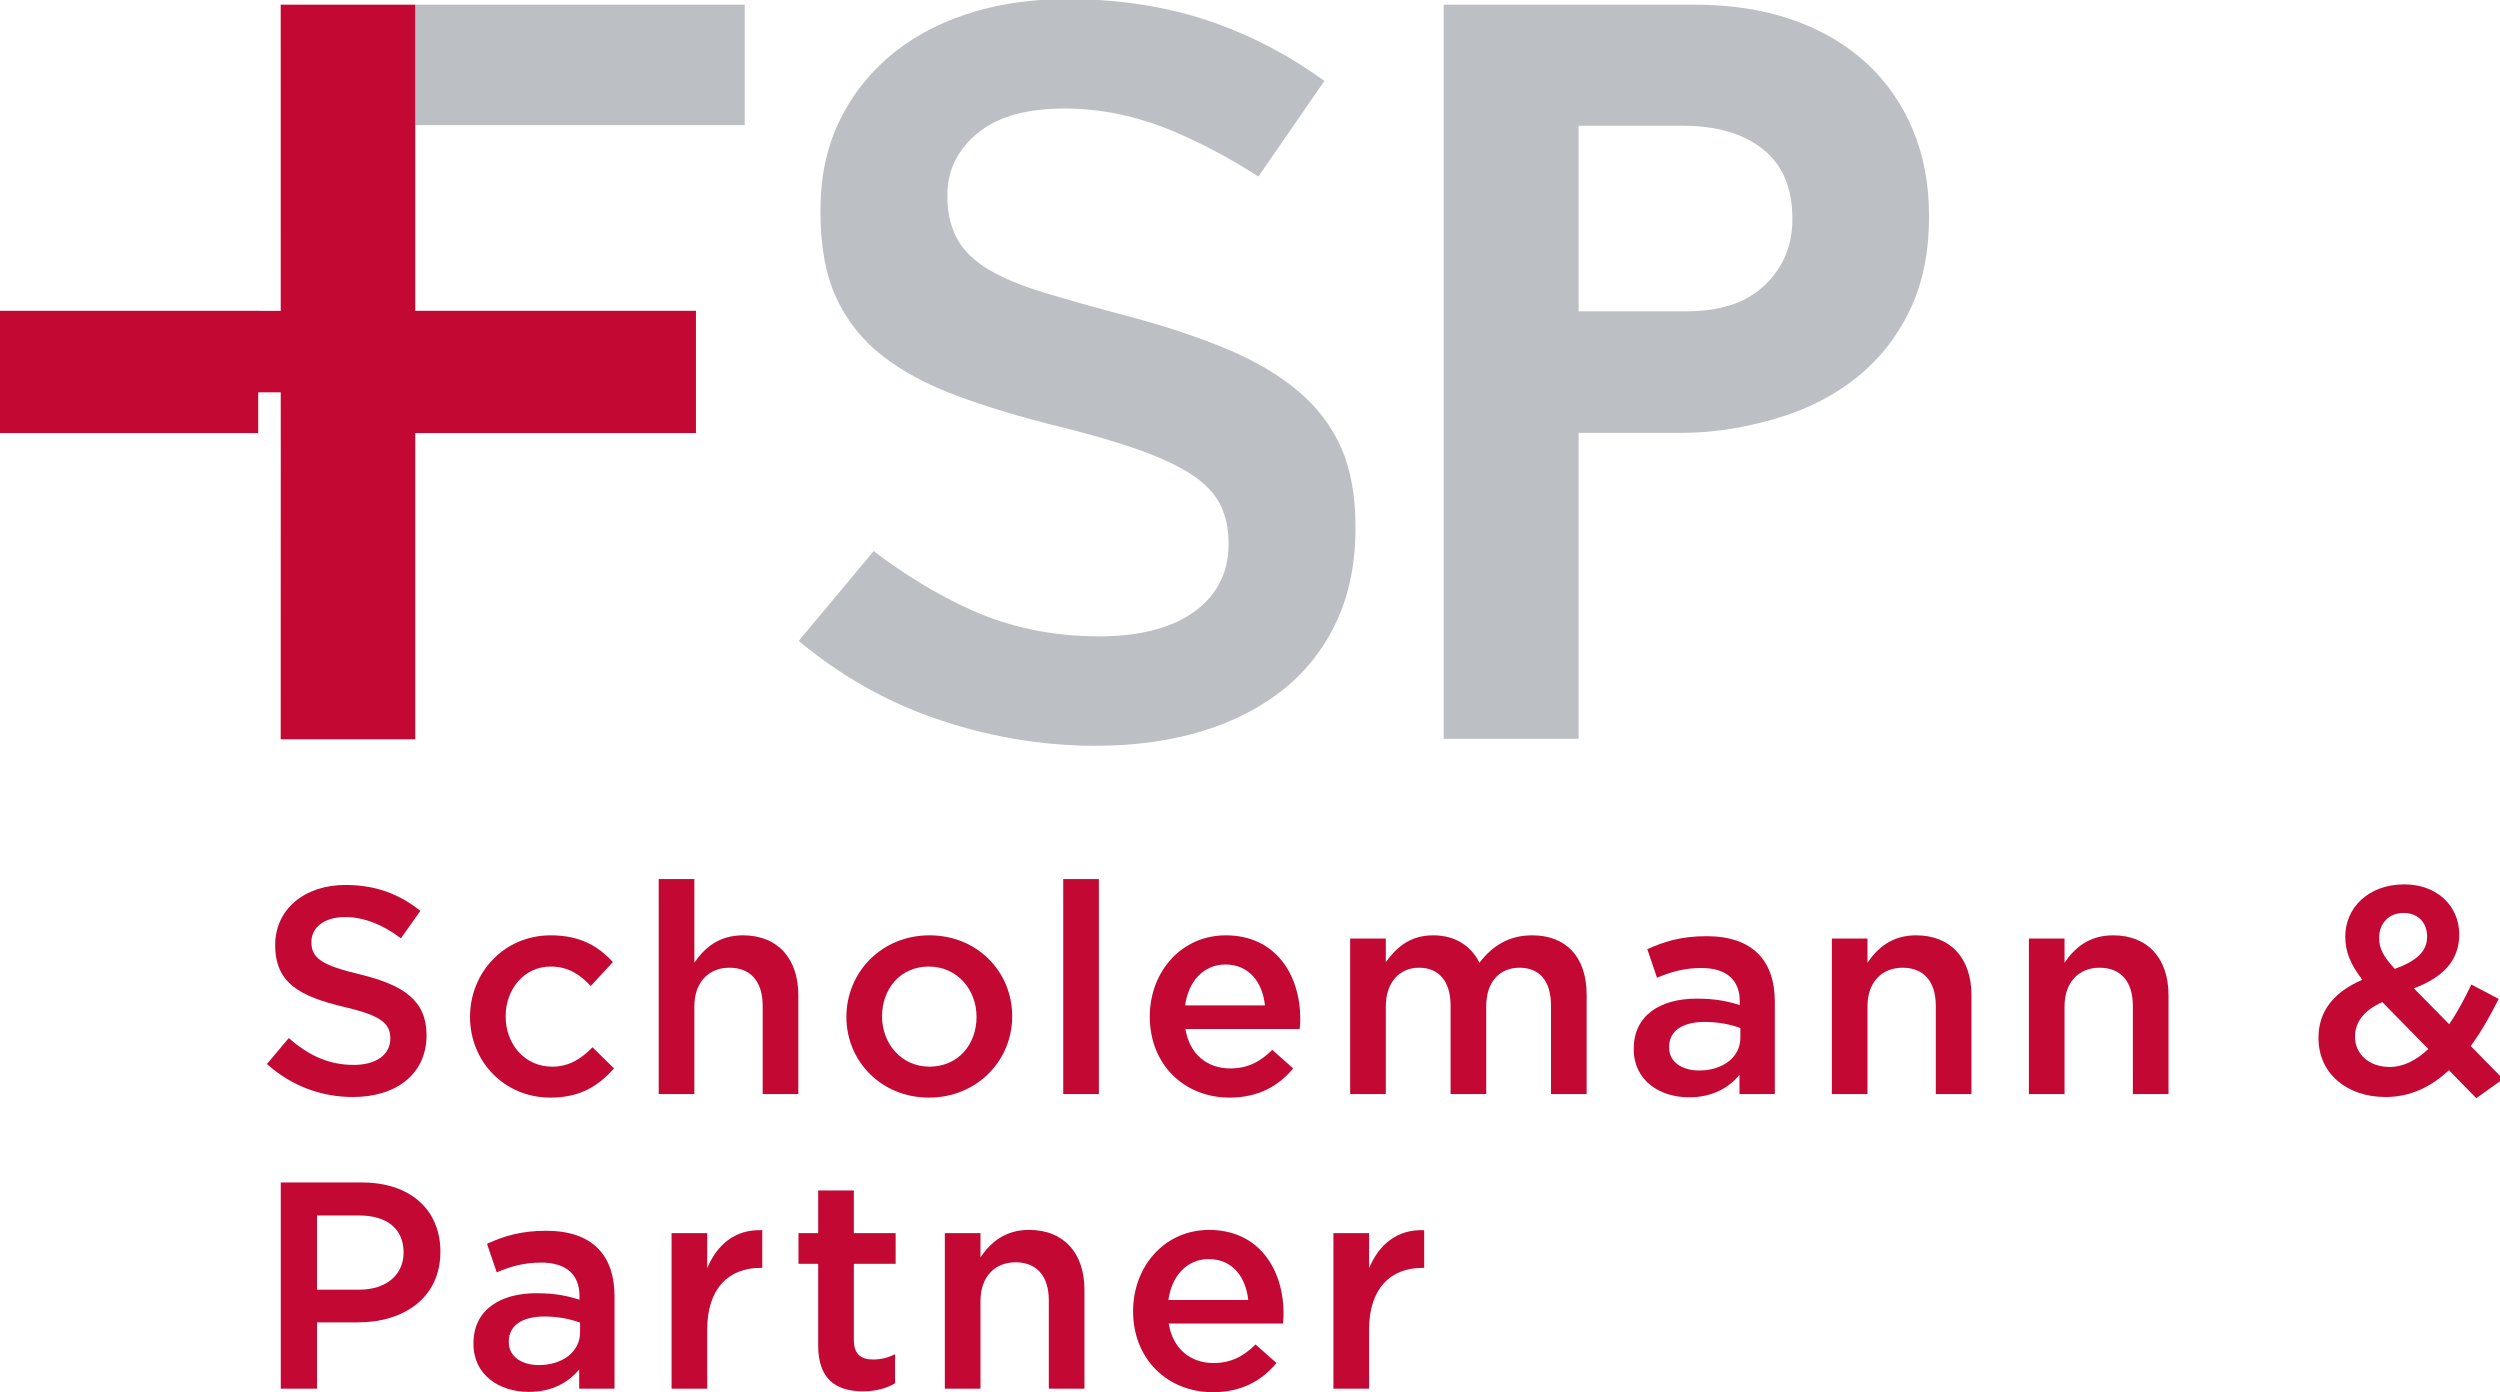
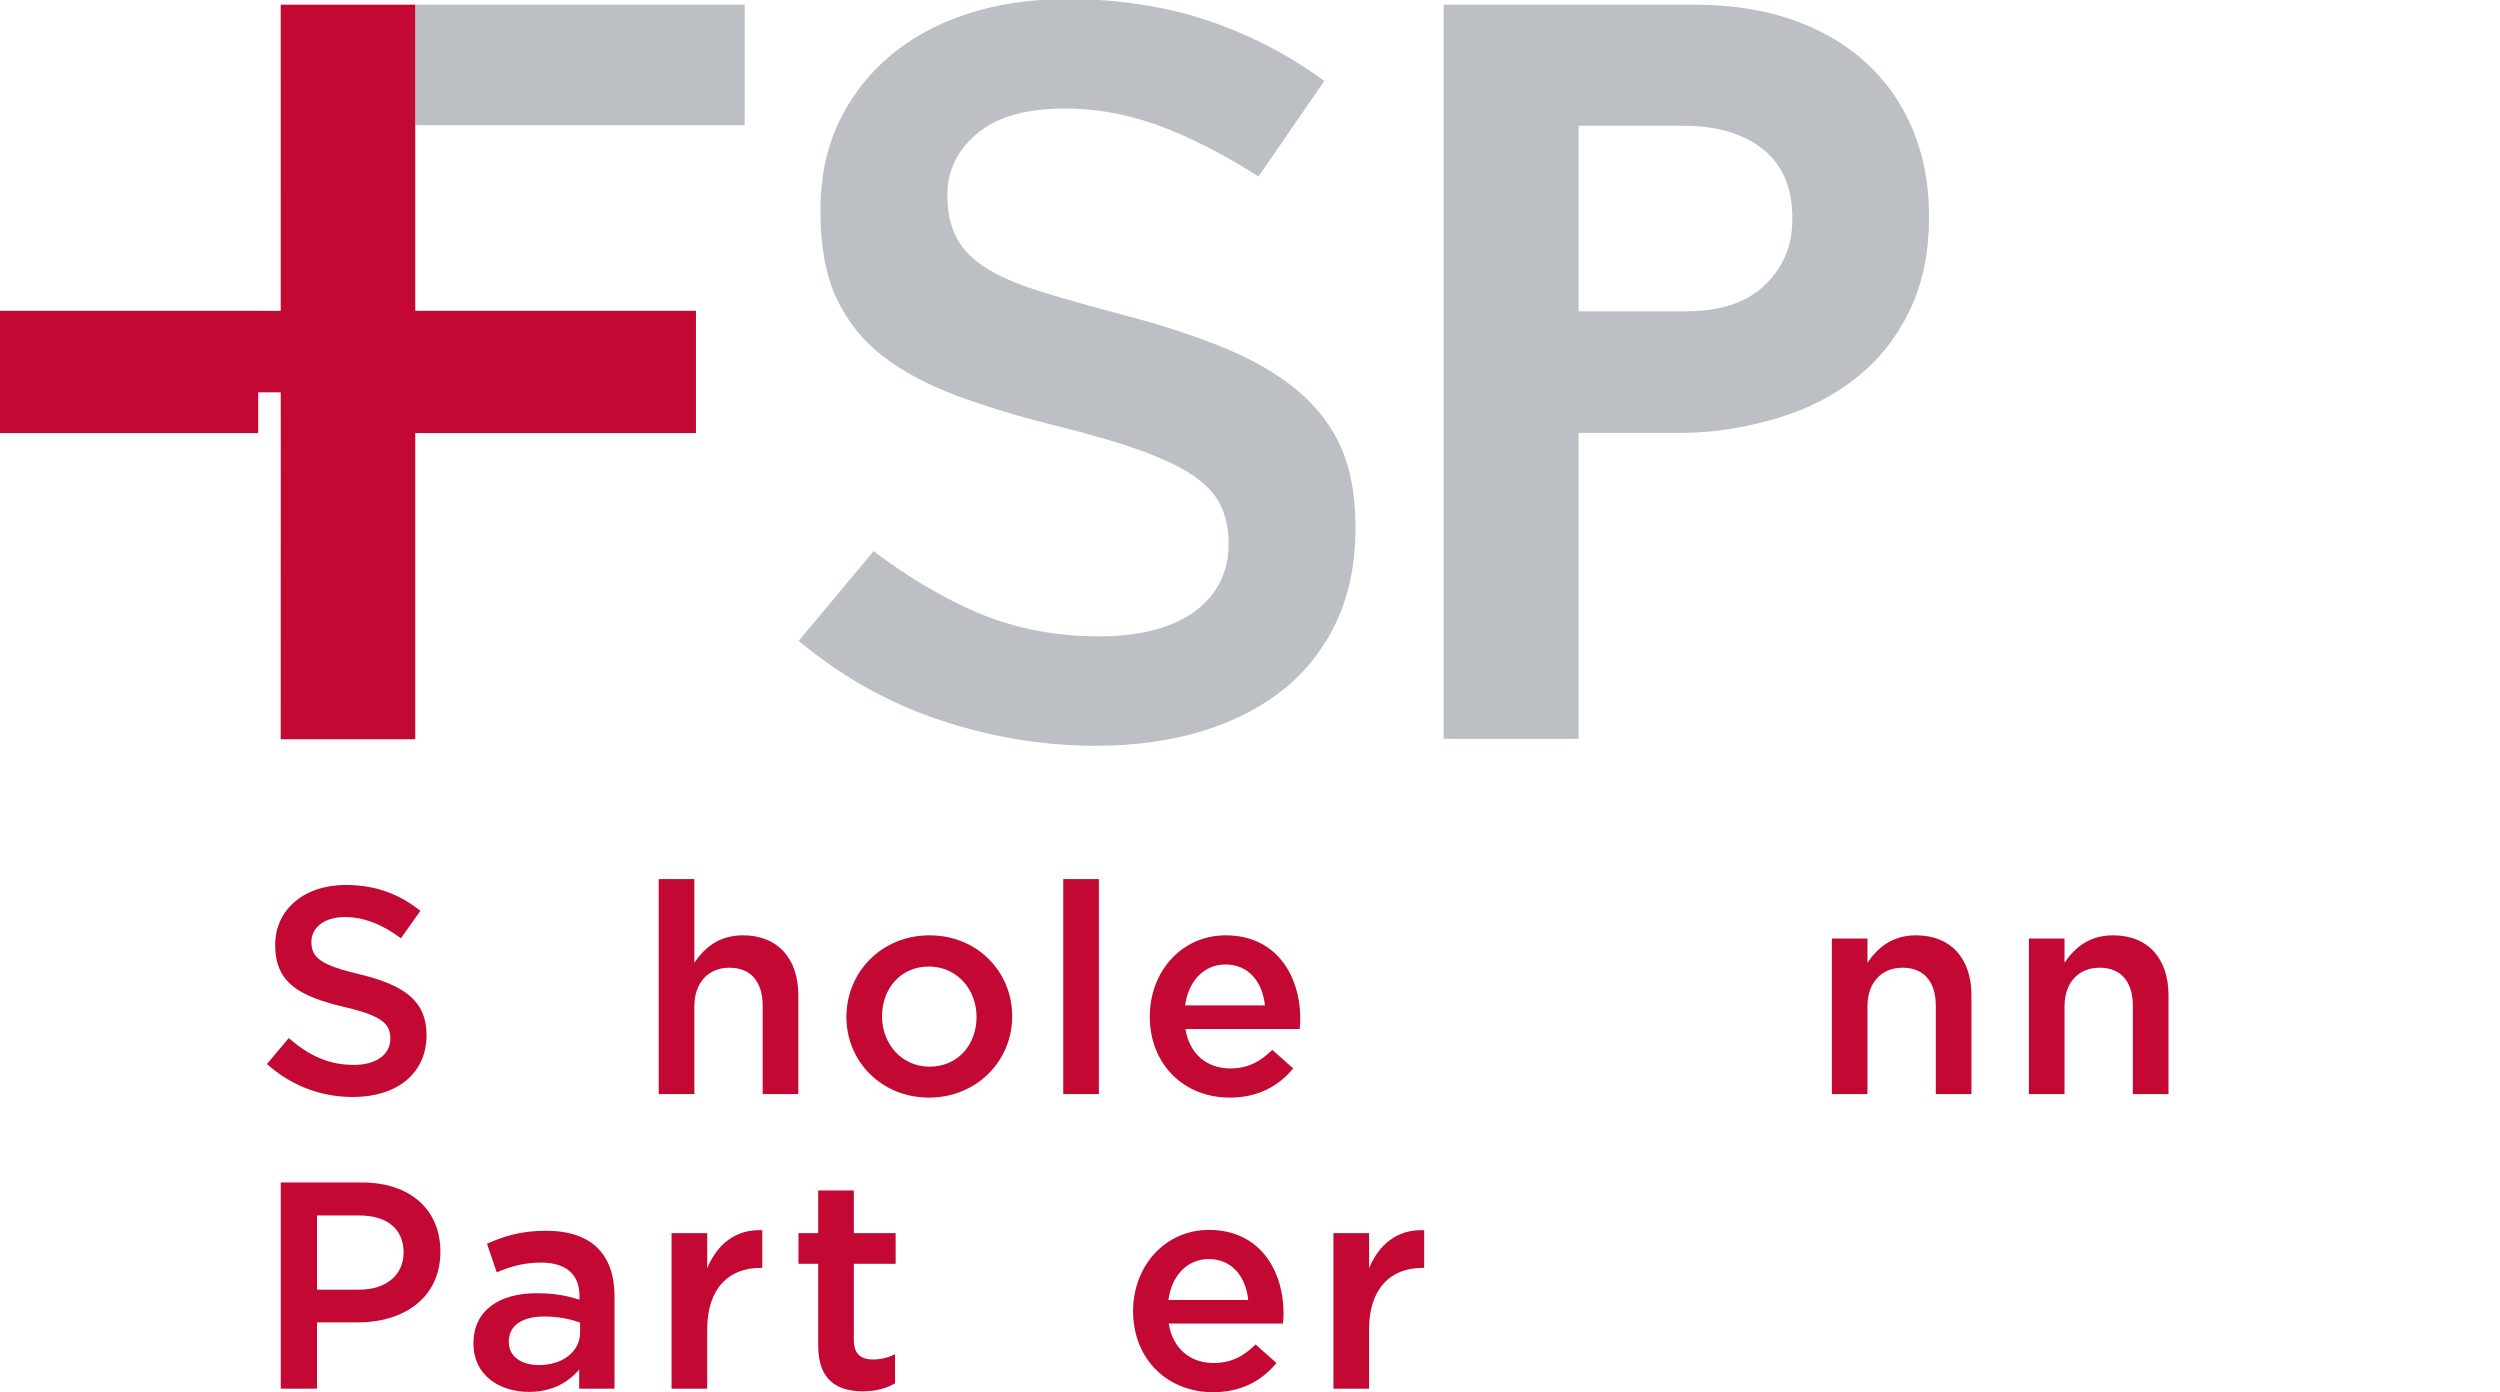
<svg xmlns="http://www.w3.org/2000/svg" width="422" height="235" viewBox="0 0 422 235">
  <g id="Ebene-1">
    <path id="Pfad" fill="#bcbfc3" stroke="none" d="M 70.092 21.123 L 125.704 21.123 L 125.704 0.785 L 70.092 0.785 L 70.092 21.123 Z" />
    <g id="Gruppe">
      <path id="path1" fill="#bcbfc3" stroke="none" d="M 322.88 21.887 C 321.055 17.525 318.442 13.778 315.046 10.641 C 311.642 7.504 307.5 5.079 302.621 3.362 C 297.742 1.645 292.196 0.787 285.988 0.787 L 243.696 0.787 L 243.696 124.708 L 266.467 124.708 L 266.467 73.071 L 283.767 73.071 C 289.584 73.071 295.03 72.075 300.109 70.549 C 305.184 69.029 309.621 66.75 313.417 63.716 C 317.209 60.675 320.192 56.904 322.363 52.391 C 324.53 47.883 325.617 42.637 325.617 36.662 L 325.617 36.366 C 325.617 31.07 324.704 26.25 322.88 21.887 M 302.546 37.1 C 302.546 41.512 300.971 45.212 297.817 48.204 C 294.659 51.196 290.225 52.554 284.505 52.554 L 266.467 52.554 L 266.467 21.225 L 284.063 21.225 C 289.78 21.225 294.288 22.55 297.596 25.195 C 300.896 27.837 302.546 31.712 302.546 36.808 L 302.546 37.1 Z" />
      <path id="path2" fill="#bcbfc3" stroke="none" d="M 184.939 125.887 C 175.543 125.887 166.185 124.249 157.126 121.016 C 149.085 118.141 141.593 113.832 134.822 108.182 L 147.472 93.028 C 152.772 97.058 158.243 100.366 163.776 102.882 C 170.372 105.891 177.68 107.416 185.489 107.416 C 192.014 107.416 197.239 106.149 201.03 103.649 C 205.185 100.899 207.38 96.862 207.38 91.97 L 207.38 91.603 C 207.38 89.274 206.926 87.153 206.047 85.299 C 205.097 83.333 203.393 81.549 200.976 79.995 C 198.843 78.62 196.03 77.307 192.38 75.982 C 188.893 74.724 184.339 73.386 178.851 72.016 C 172.472 70.462 166.63 68.699 161.464 66.782 C 156.518 64.945 152.276 62.666 148.864 59.999 C 145.597 57.445 143.026 54.22 141.226 50.407 C 139.414 46.574 138.493 41.653 138.493 35.791 L 138.493 35.42 C 138.493 30.037 139.501 25.141 141.48 20.87 C 143.468 16.591 146.297 12.841 149.897 9.72 C 153.518 6.578 157.926 4.128 162.989 2.437 C 168.126 0.712 173.901 -0.159 180.151 -0.159 C 189.176 -0.159 197.576 1.203 205.11 3.886 C 211.693 6.241 217.885 9.52 223.555 13.661 L 212.426 29.791 C 207.418 26.586 202.439 23.962 197.61 21.974 C 191.714 19.549 185.714 18.32 179.78 18.32 C 173.447 18.32 168.718 19.599 165.33 22.228 C 161.785 24.987 159.914 28.658 159.914 32.841 L 159.914 33.207 C 159.914 35.816 160.443 38.162 161.485 40.162 C 162.576 42.253 164.46 44.091 167.085 45.628 C 169.414 46.991 172.451 48.237 176.376 49.437 C 180.022 50.545 184.693 51.857 190.243 53.332 C 196.593 55.007 202.318 56.912 207.272 58.991 C 212.035 60.995 216.097 63.42 219.335 66.195 C 222.451 68.866 224.83 72.037 226.405 75.608 C 227.997 79.228 228.801 83.678 228.801 88.836 L 228.801 89.208 C 228.801 95.074 227.739 100.341 225.635 104.853 C 223.539 109.353 220.58 113.174 216.843 116.22 C 213.039 119.316 208.41 121.72 203.093 123.366 C 197.68 125.041 191.572 125.887 184.939 125.887" />
      <path id="path3" fill="#c20833" stroke="none" d="M 70.092 52.467 L 70.092 0.788 L 47.383 0.788 L 47.388 52.471 L 43.587 52.471 L 43.587 52.467 L 0 52.467 L 0 73.105 L 43.587 73.105 L 43.587 66.23 L 47.388 66.23 L 47.392 76.759 L 47.383 124.784 L 70.092 124.784 L 70.092 73.105 L 117.479 73.105 L 117.479 52.467 L 70.092 52.467 Z" />
      <path id="path4" fill="#c20833" stroke="none" d="M 60.818 164.494 C 68.176 166.281 72.001 168.919 72.001 174.735 C 72.001 181.298 66.884 185.173 59.576 185.173 C 54.255 185.173 49.234 183.336 45.059 179.606 L 48.738 175.231 C 52.068 178.115 55.397 179.756 59.726 179.756 C 63.501 179.756 65.888 178.015 65.888 175.331 C 65.888 172.798 64.497 171.456 58.034 169.96 C 50.626 168.173 46.451 165.986 46.451 159.523 C 46.451 153.46 51.422 149.381 58.33 149.381 C 63.401 149.381 67.43 150.923 70.959 153.756 L 67.676 158.381 C 64.543 156.044 61.413 154.798 58.234 154.798 C 54.655 154.798 52.563 156.64 52.563 158.977 C 52.563 161.71 54.155 162.902 60.818 164.494" />
-       <path id="path5" fill="#c20833" stroke="none" d="M 92.91 185.275 C 85.106 185.275 79.339 179.158 79.339 171.654 C 79.339 164.146 85.106 157.883 92.96 157.883 C 97.931 157.883 101.014 159.721 103.452 162.404 L 99.718 166.433 C 97.881 164.496 95.943 163.154 92.91 163.154 C 88.535 163.154 85.352 166.929 85.352 171.554 C 85.352 176.275 88.585 180.054 93.21 180.054 C 96.043 180.054 98.131 178.713 100.018 176.775 L 103.648 180.354 C 101.064 183.238 98.031 185.275 92.91 185.275" />
      <path id="path6" fill="#c20833" stroke="none" d="M 117.207 184.678 L 111.19 184.678 L 111.19 148.39 L 117.207 148.39 L 117.207 162.507 C 118.898 160.019 121.332 157.882 125.411 157.882 C 131.328 157.882 134.757 161.857 134.757 167.974 L 134.757 184.678 L 128.74 184.678 L 128.74 169.766 C 128.74 165.686 126.703 163.349 123.123 163.349 C 119.644 163.349 117.207 165.786 117.207 169.861 L 117.207 184.678 Z" />
      <path id="path7" fill="#c20833" stroke="none" d="M 156.793 185.274 C 148.788 185.274 142.872 179.161 142.872 171.653 C 142.872 164.099 148.834 157.882 156.888 157.882 C 164.943 157.882 170.859 163.998 170.859 171.553 C 170.859 179.061 164.897 185.274 156.793 185.274 M 156.793 163.153 C 151.967 163.153 148.888 166.932 148.888 171.553 C 148.888 176.227 152.217 180.052 156.888 180.052 C 161.763 180.052 164.842 176.273 164.842 171.653 C 164.842 166.982 161.513 163.153 156.793 163.153" />
      <path id="path8" fill="#c20833" stroke="none" d="M 179.475 148.389 L 185.488 148.389 L 185.488 184.677 L 179.475 184.677 L 179.475 148.389 Z" />
      <path id="path9" fill="#c20833" stroke="none" d="M 207.655 180.351 C 210.588 180.351 212.675 179.259 214.767 177.221 L 218.292 180.351 C 215.809 183.334 212.38 185.276 207.559 185.276 C 199.95 185.276 194.084 179.755 194.084 171.601 C 194.084 164.047 199.4 157.884 206.909 157.884 C 215.263 157.884 219.488 164.447 219.488 172.051 C 219.488 172.597 219.438 173.092 219.388 173.692 L 200.096 173.692 C 200.796 177.968 203.78 180.351 207.655 180.351 M 213.521 169.713 C 213.125 165.834 210.838 162.805 206.859 162.805 C 203.18 162.805 200.596 165.639 200.05 169.713 L 213.521 169.713 Z" />
-       <path id="path10" fill="#c20833" stroke="none" d="M 258.628 157.882 C 264.345 157.882 267.824 161.511 267.824 167.924 L 267.824 184.678 L 261.811 184.678 L 261.811 169.766 C 261.811 165.586 259.87 163.349 256.491 163.349 C 253.211 163.349 250.874 165.636 250.874 169.861 L 250.874 184.678 L 244.857 184.678 L 244.857 169.711 C 244.857 165.636 242.87 163.349 239.536 163.349 C 236.207 163.349 233.924 165.836 233.924 169.911 L 233.924 184.678 L 227.907 184.678 L 227.907 158.428 L 233.924 158.428 L 233.924 162.407 C 235.611 160.069 237.899 157.882 241.924 157.882 C 245.703 157.882 248.34 159.719 249.728 162.503 C 251.866 159.719 254.653 157.882 258.628 157.882" />
-       <path id="path11" fill="#c20833" stroke="none" d="M 293.623 184.679 L 293.623 181.446 C 291.835 183.583 289.098 185.225 285.123 185.225 C 280.152 185.225 275.777 182.391 275.777 177.121 L 275.777 177.021 C 275.777 171.354 280.298 168.57 286.415 168.57 C 289.598 168.57 291.635 169.016 293.673 169.662 L 293.673 169.016 C 293.673 165.387 291.39 163.4 287.21 163.4 C 284.277 163.4 282.09 164.046 279.702 165.041 L 278.065 160.221 C 280.948 158.925 283.781 158.029 288.056 158.029 C 295.81 158.029 299.59 162.108 299.59 169.121 L 299.59 184.679 L 293.623 184.679 Z M 293.773 173.541 C 292.231 172.946 290.094 172.499 287.756 172.499 C 283.981 172.499 281.744 174.037 281.744 176.725 L 281.744 176.824 C 281.744 179.308 283.981 180.699 286.815 180.699 C 290.79 180.699 293.773 178.462 293.773 175.183 L 293.773 173.541 Z" />
      <path id="path12" fill="#c20833" stroke="none" d="M 315.23 184.678 L 309.217 184.678 L 309.217 158.428 L 315.23 158.428 L 315.23 162.507 C 316.921 160.019 319.359 157.882 323.434 157.882 C 329.351 157.882 332.78 161.857 332.78 167.974 L 332.78 184.678 L 326.763 184.678 L 326.763 169.766 C 326.763 165.686 324.726 163.349 321.147 163.349 C 317.667 163.349 315.23 165.786 315.23 169.861 L 315.23 184.678 Z" />
      <path id="path13" fill="#c20833" stroke="none" d="M 348.493 184.678 L 342.476 184.678 L 342.476 158.428 L 348.493 158.428 L 348.493 162.507 C 350.184 160.019 352.618 157.882 356.697 157.882 C 362.614 157.882 366.043 161.857 366.043 167.974 L 366.043 184.678 L 360.026 184.678 L 360.026 169.766 C 360.026 165.686 357.989 163.349 354.41 163.349 C 350.926 163.349 348.493 165.786 348.493 169.861 L 348.493 184.678 Z" />
-       <path id="path14" fill="#c20833" stroke="none" d="M 418 185.373 L 413.379 180.649 C 410.399 183.436 406.916 185.174 402.691 185.174 C 396.229 185.174 391.358 181.298 391.358 175.182 C 391.358 170.657 393.991 167.428 398.766 165.386 C 396.775 162.803 395.879 160.665 395.879 158.082 C 395.879 153.357 399.658 149.282 405.874 149.282 C 411.391 149.282 415.12 152.961 415.12 157.732 C 415.12 162.357 412.087 165.09 407.466 166.832 L 413.429 172.895 C 414.77 170.907 416.012 168.619 417.158 166.186 L 421.779 168.619 C 420.391 171.403 418.845 174.136 417.058 176.573 L 422.525 182.14 L 418 185.373 Z M 402.145 169.165 C 398.912 170.557 397.52 172.699 397.52 174.982 C 397.52 177.965 399.958 180.103 403.337 180.103 C 405.725 180.103 407.912 178.961 409.899 177.07 L 402.145 169.165 Z M 405.725 154.107 C 403.237 154.107 401.599 155.845 401.599 158.328 C 401.599 160.119 402.295 161.411 404.233 163.549 C 407.812 162.257 409.699 160.665 409.699 158.082 C 409.699 155.644 408.058 154.107 405.725 154.107" />
      <path id="path15" fill="#c20833" stroke="none" d="M 60.418 223.218 L 53.51 223.218 L 53.51 234.405 L 47.393 234.405 L 47.393 199.605 L 61.114 199.605 C 69.218 199.605 74.339 204.176 74.339 211.285 C 74.339 219.143 68.073 223.218 60.418 223.218 M 60.618 205.172 L 53.51 205.172 L 53.51 217.697 L 60.618 217.697 C 65.243 217.697 68.127 215.164 68.127 211.434 C 68.127 207.31 65.193 205.172 60.618 205.172" />
      <path id="path16" fill="#c20833" stroke="none" d="M 97.767 234.405 L 97.767 231.171 C 95.975 233.309 93.242 234.95 89.267 234.95 C 84.296 234.95 79.921 232.117 79.921 226.846 L 79.921 226.75 C 79.921 221.08 84.446 218.296 90.558 218.296 C 93.742 218.296 95.779 218.742 97.817 219.392 L 97.817 218.742 C 97.817 215.113 95.529 213.125 91.354 213.125 C 88.421 213.125 86.233 213.771 83.846 214.767 L 82.208 209.946 C 85.092 208.65 87.921 207.755 92.2 207.755 C 99.954 207.755 103.733 211.834 103.733 218.846 L 103.733 234.405 L 97.767 234.405 Z M 97.917 223.267 C 96.375 222.671 94.238 222.225 91.9 222.225 C 88.121 222.225 85.883 223.763 85.883 226.45 L 85.883 226.551 C 85.883 229.034 88.121 230.426 90.958 230.426 C 94.933 230.426 97.917 228.188 97.917 224.909 L 97.917 223.267 Z" />
      <path id="path17" fill="#c20833" stroke="none" d="M 119.376 234.404 L 113.359 234.404 L 113.359 208.154 L 119.376 208.154 L 119.376 214.07 C 121.018 210.146 124.047 207.458 128.672 207.658 L 128.672 214.02 L 128.322 214.02 C 123.055 214.02 119.376 217.449 119.376 224.412 L 119.376 234.404 Z" />
      <path id="path18" fill="#c20833" stroke="none" d="M 144.127 226.2 C 144.127 228.538 145.318 229.484 147.356 229.484 C 148.702 229.484 149.893 229.184 151.085 228.588 L 151.085 233.509 C 149.593 234.354 147.906 234.851 145.668 234.851 C 141.243 234.851 138.11 232.913 138.11 227.146 L 138.11 213.326 L 134.781 213.326 L 134.781 208.155 L 138.11 208.155 L 138.11 200.946 L 144.127 200.946 L 144.127 208.155 L 151.185 208.155 L 151.185 213.326 L 144.127 213.326 L 144.127 226.2 Z" />
-       <path id="path19" fill="#c20833" stroke="none" d="M 165.505 234.404 L 159.488 234.404 L 159.488 208.154 L 165.505 208.154 L 165.505 212.233 C 167.192 209.746 169.63 207.608 173.705 207.608 C 179.625 207.608 183.055 211.583 183.055 217.7 L 183.055 234.404 L 177.038 234.404 L 177.038 219.491 C 177.038 215.412 175.001 213.075 171.421 213.075 C 167.942 213.075 165.505 215.512 165.505 219.587 L 165.505 234.404 Z" />
      <path id="path20" fill="#c20833" stroke="none" d="M 204.835 230.077 C 207.768 230.077 209.856 228.985 211.943 226.948 L 215.472 230.077 C 212.989 233.064 209.555 235.002 204.735 235.002 C 197.13 235.002 191.264 229.481 191.264 221.326 C 191.264 213.772 196.581 207.61 204.089 207.61 C 212.443 207.61 216.664 214.173 216.664 221.777 C 216.664 222.322 216.618 222.819 216.568 223.418 L 197.281 223.418 C 197.972 227.693 200.96 230.077 204.835 230.077 M 210.701 219.439 C 210.301 215.56 208.018 212.531 204.039 212.531 C 200.36 212.531 197.776 215.364 197.226 219.439 L 210.701 219.439 Z" />
      <path id="path21" fill="#c20833" stroke="none" d="M 231.1 234.404 L 225.083 234.404 L 225.083 208.154 L 231.1 208.154 L 231.1 214.07 C 232.742 210.146 235.775 207.458 240.4 207.658 L 240.4 214.02 L 240.05 214.02 C 234.779 214.02 231.1 217.449 231.1 224.412 L 231.1 234.404 Z" />
    </g>
  </g>
</svg>